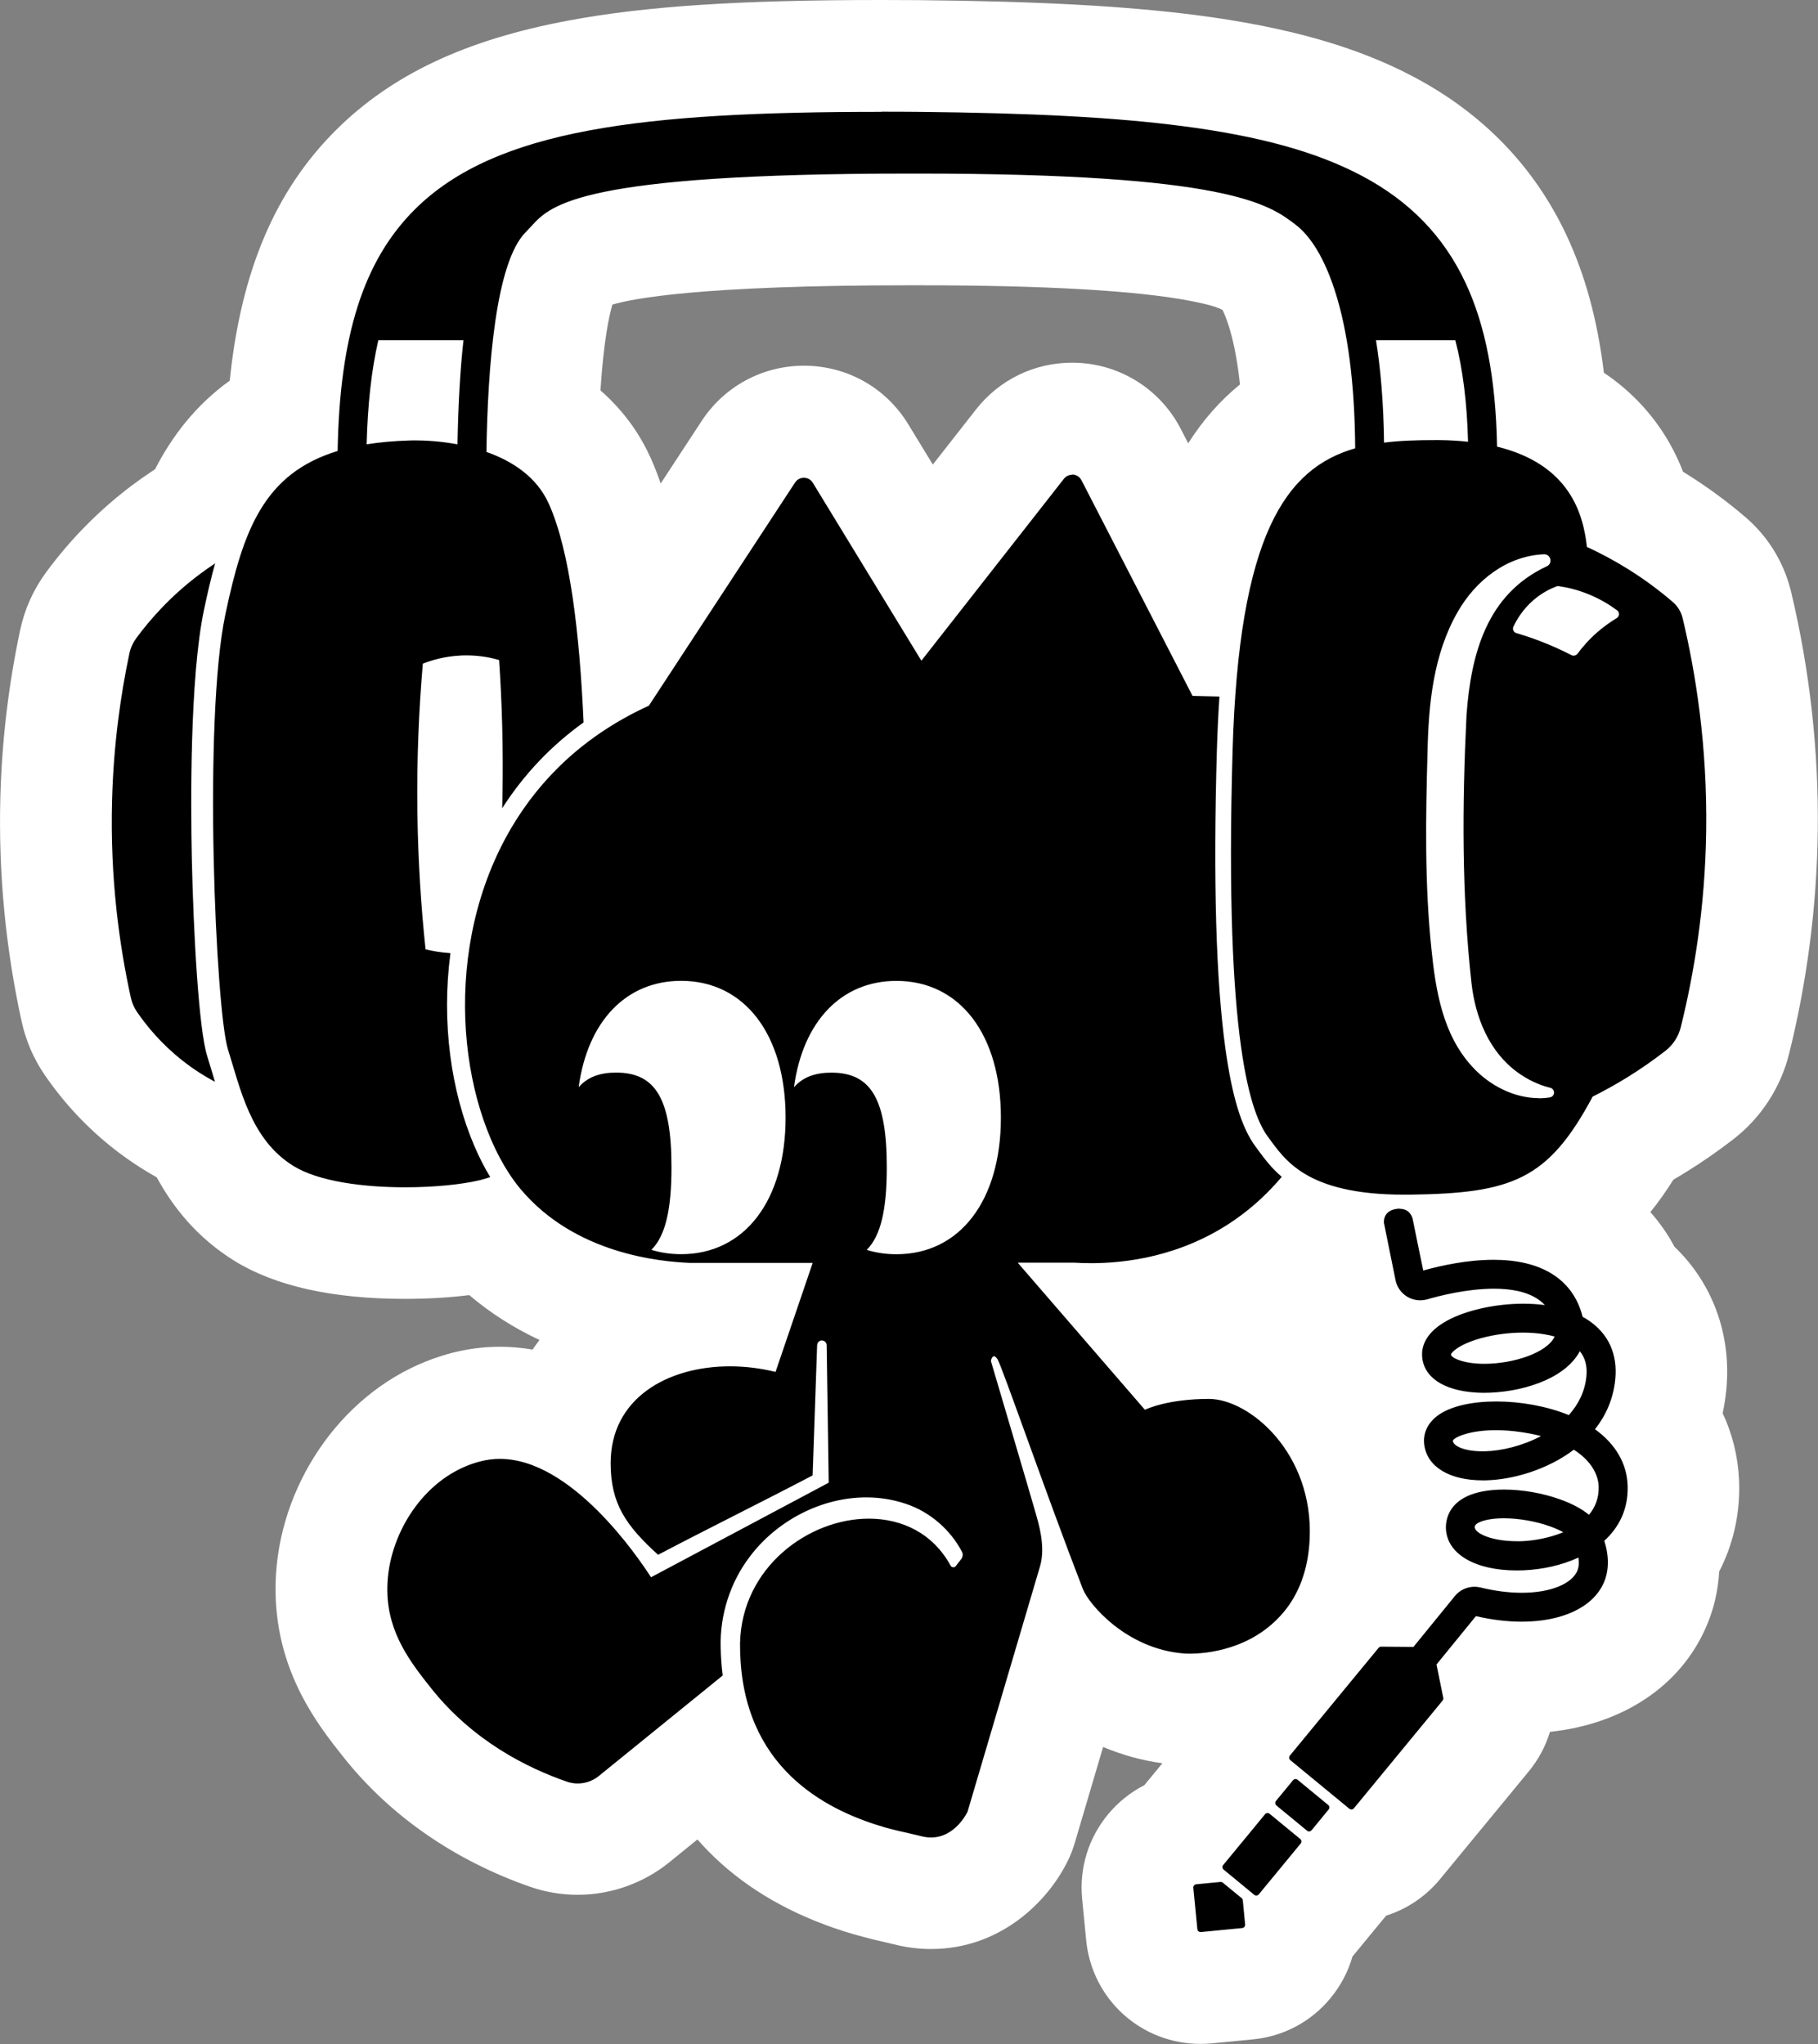
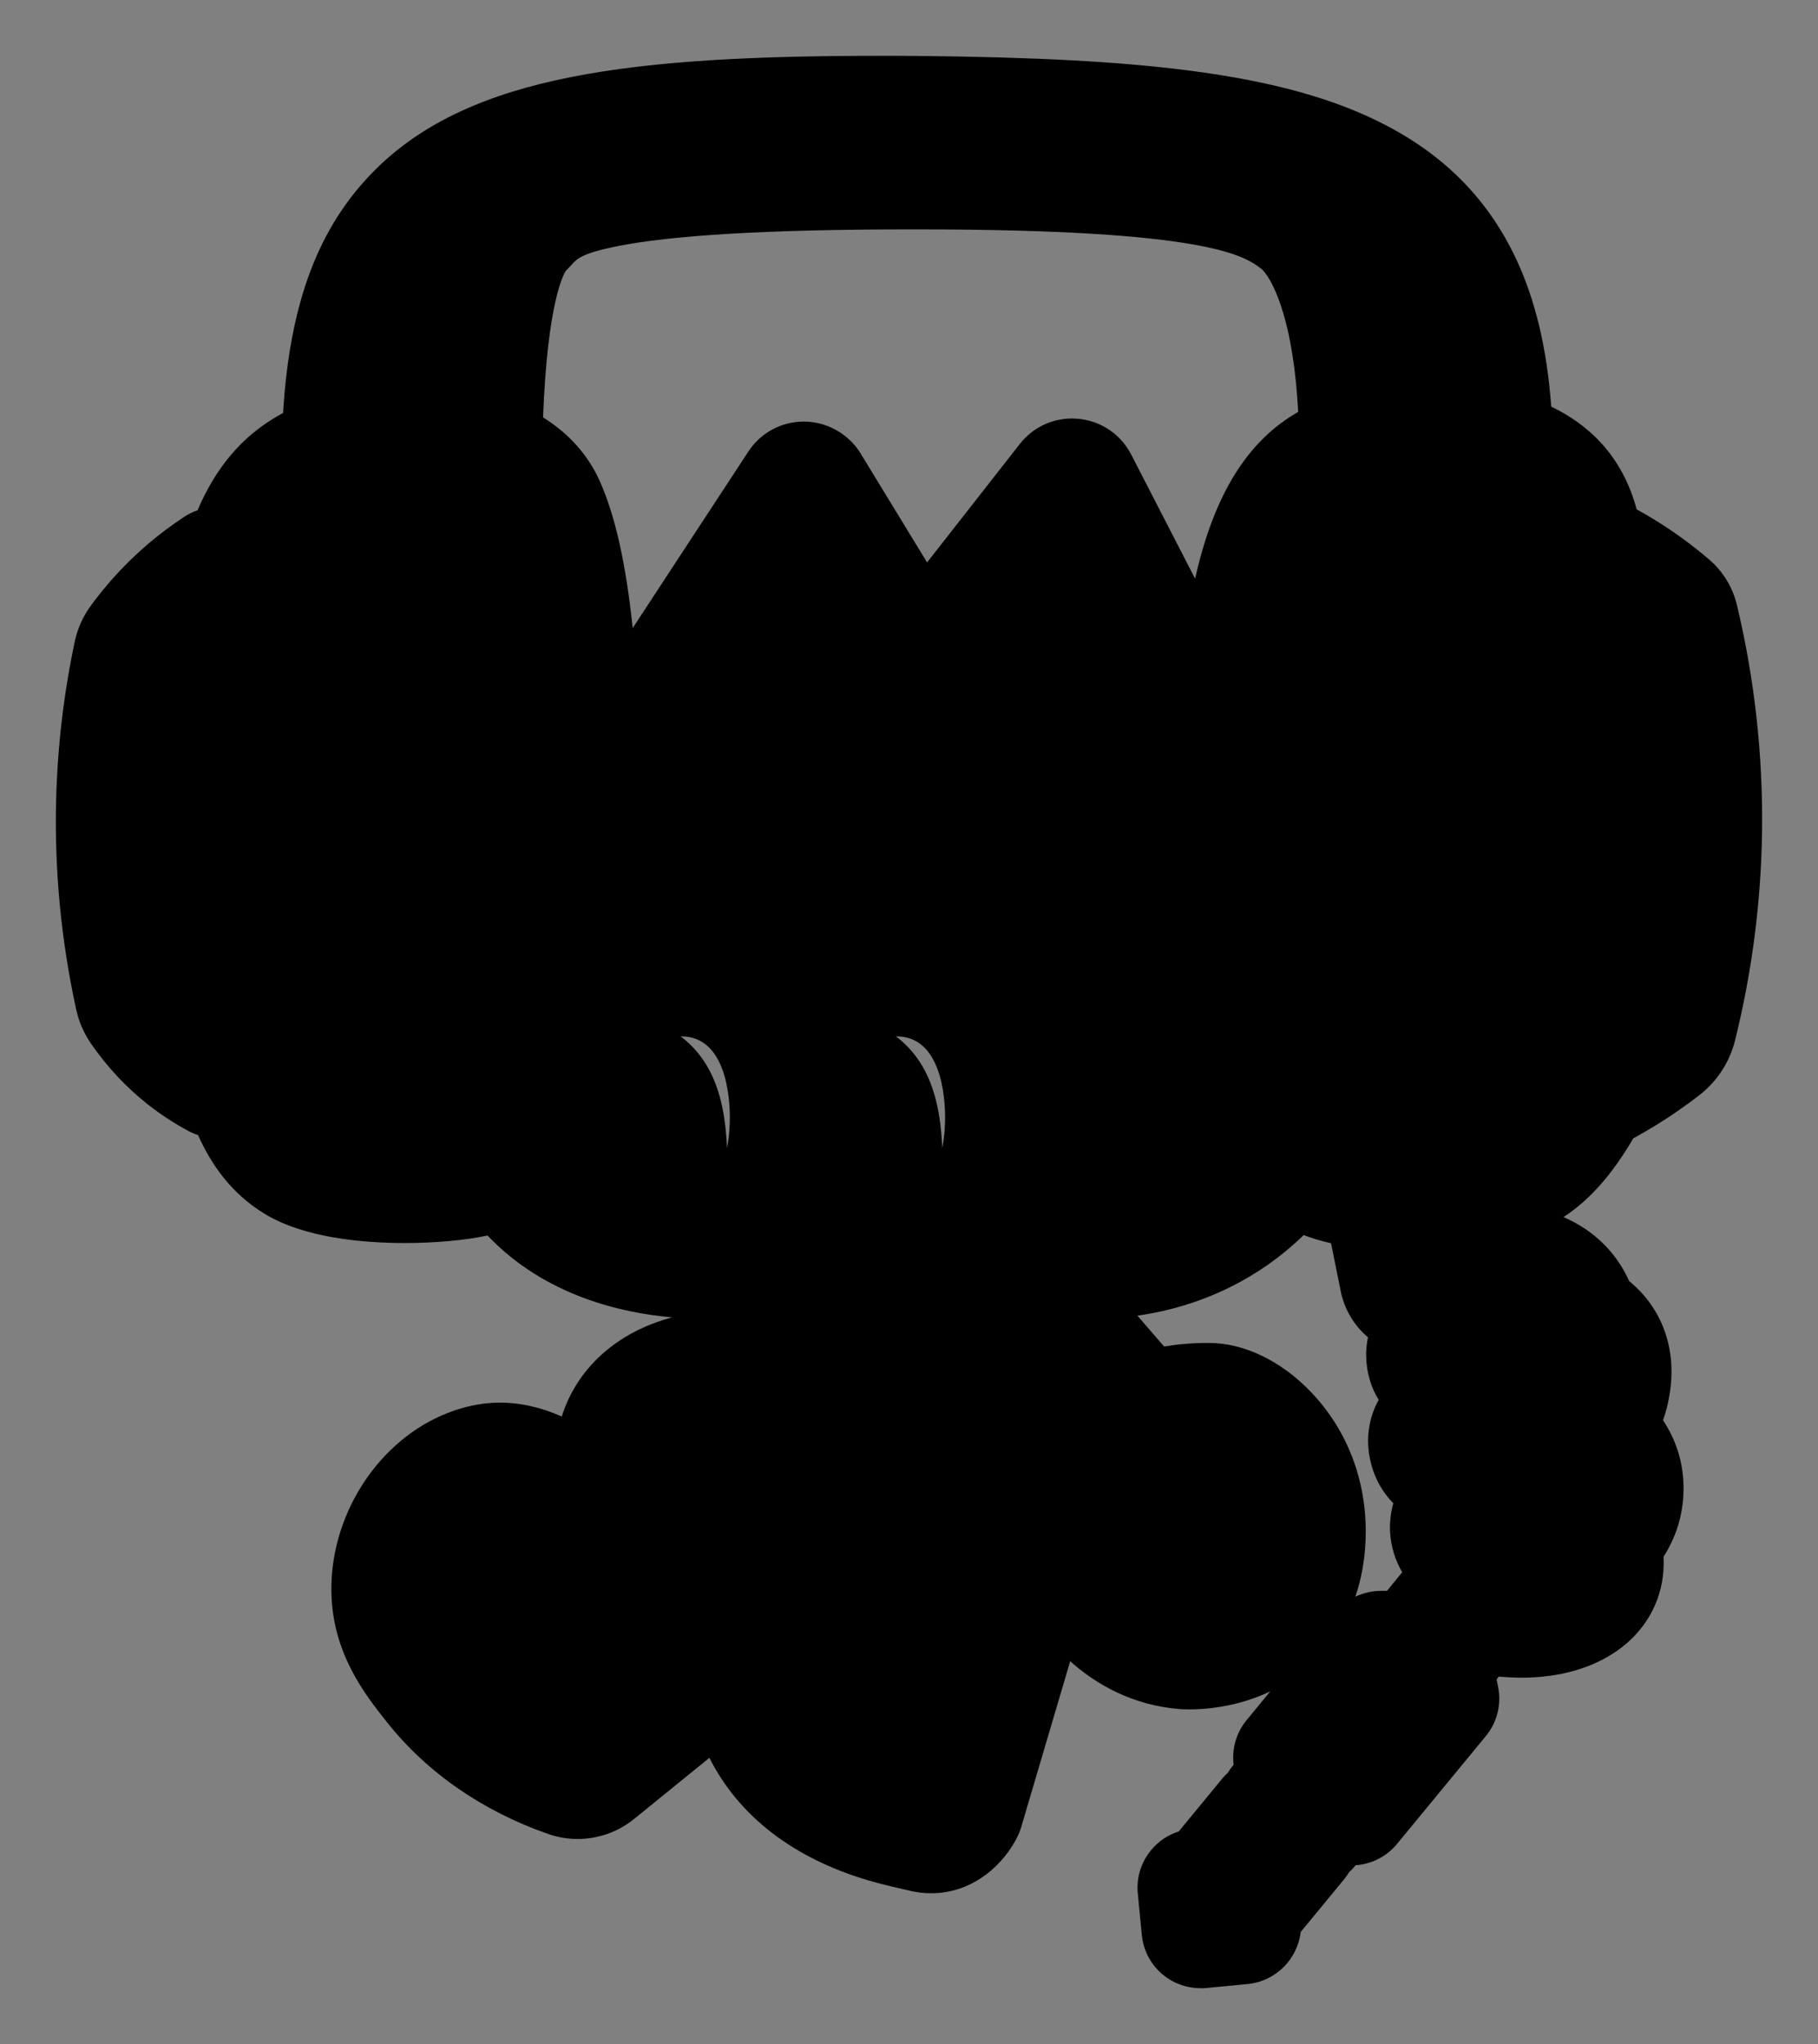
<svg xmlns="http://www.w3.org/2000/svg" id="Layer_2" data-name="Layer 2" viewBox="0 0 380.47 427.81">
  <rect x="0" y="0" width="380.47" height="427.81" fill="#808080" stroke="none" />
  <defs>
    <style>
      .cls-1, .cls-2 {
        stroke-width: 0px;
      }

      .cls-2 {
        
        fill: #ffffff;
      }
    </style>
  </defs>
  <g id="Layer_1-2" data-name="Layer 1">
    <g>
      <path class="cls-1" d="m251.27,416.12c-6.41,0-11.71-4.81-12.32-11.2l-.83-8.61c-.32-3.31.67-6.52,2.77-9.07,1.54-1.87,3.55-3.22,5.81-3.93.09-.12.18-.23.27-.34l8.75-10.63c.39-.47.8-.9,1.24-1.31.31-.52.67-1.01,1.06-1.49l.15-.18c-.39-3.22.48-6.6,2.69-9.31,1.66-2.02,3.32-4.04,4.98-6.05-6.87,3.27-13.51,3.77-16.9,3.77h0c-.99,0-1.7-.04-2.04-.07-9.82-.75-17.56-5.18-22.93-10.02l-10.27,34.78c-.18.59-.4,1.17-.66,1.73-2.65,5.57-9,12.06-18.18,12.06-1.66,0-3.35-.22-5.01-.65-.04-.01-.35-.09-.4-.1-.17-.04-1.2-.28-1.2-.28-.62-.14-1.32-.3-2.08-.49,0,0-1.89-.47-1.94-.48-.2-.05-.4-.1-.6-.16-.15-.04-.31-.08-.46-.13l-1.19-.33c-15.93-4.64-27.36-13.52-33.52-25.72l-15.77,12.8c-3.32,2.7-7.51,4.18-11.79,4.18-2.11,0-4.2-.35-6.19-1.05-13.72-4.78-25.38-12.87-33.71-23.37-4.56-5.75-11.45-14.43-11.65-27.32-.24-15.61,9.19-30.75,22.93-36.83,2.91-1.28,5.82-2.13,8.65-2.5,1.21-.16,2.45-.25,3.69-.25,4.3,0,8.62.97,12.94,2.9,3.22-10.19,11.6-17.69,23.11-20.75-10.45-.9-26.62-4.47-38.64-17.13-4.7,1-10.92,1.57-17.28,1.57-8.89,0-21.23-1.08-29.53-6.21-7-4.33-11.08-10.37-13.78-16.39-.67-.21-1.33-.49-1.97-.83-2.97-1.59-5.81-3.44-8.43-5.5-4.62-3.63-8.67-7.96-12.04-12.87-1.47-2.15-2.49-4.52-3.05-7.05-3.17-14.48-4.59-29.3-4.2-44.04.29-11.03,1.59-22.11,3.88-32.93.59-2.79,1.74-5.36,3.43-7.65,4.42-6.02,9.68-11.33,15.61-15.79,1.25-.94,2.57-1.86,3.92-2.76.87-.57,1.79-1.02,2.75-1.33,3.55-8.3,8.9-15.57,17.9-20.37,1.42-23.29,7.5-39.2,19.34-50.96,20.03-19.91,54-23.8,105.9-23.8,2.48,0,5.01,0,7.59.03,24.76.24,42.24,1.19,56.73,3.05,17.69,2.29,30.92,5.99,41.63,11.66,12.38,6.56,21.17,15.65,26.87,27.79,4.03,8.6,6.45,18.77,7.34,30.9,7.58,3.62,14.81,10.06,17.88,21.5,1.54.84,3.04,1.72,4.5,2.64,3.73,2.34,7.31,4.98,10.64,7.83,2.84,2.43,4.83,5.62,5.76,9.23.03.1.05.2.08.3,3.7,15.51,5.47,31.45,5.26,47.39-.2,14.73-2.1,29.45-5.65,43.75-1.12,4.52-3.76,8.58-7.43,11.43-2.84,2.2-5.8,4.26-8.79,6.12-1.66,1.03-3.36,2.02-5.08,2.96-4.52,7.71-9.2,12.94-14.6,16.47,1.6.69,3.11,1.51,4.52,2.46,4.09,2.74,7.22,6.47,9.22,10.94,6.44,5.26,9.6,13.08,8.71,21.81-.26,2.53-.8,4.97-1.62,7.31,2.59,3.9,4.06,8.33,4.26,13.05.01.19.02.38.03.57.12,5.41-1.34,10.53-4.18,14.93.18,3.61-.43,7.08-1.84,10.25-4.18,9.44-14.6,15.08-27.85,15.08h0c-1.57,0-3.17-.08-4.78-.23l-.48.59.32,1.55c.74,3.73-.22,7.5-2.62,10.38l-18.52,22.49c-2.15,2.63-5.29,4.24-8.68,4.48l-.14.17c-.38.47-.8.9-1.24,1.31-.31.51-.66,1.01-1.05,1.48l-8.76,10.64c-.1.12-.2.23-.3.35-.66,5.7-5.22,10.34-11.11,10.91l-8.61.83c-.38.04-.82.06-1.2.06Zm1.72-135.05c7.36,0,15.17,3.76,21.42,10.33,7.89,8.27,11.92,19.38,11.36,31.29-.2,4.13-.91,7.97-2.13,11.5,1.66-.8,3.49-1.23,5.38-1.23h1.25s3.18-3.9,3.18-3.9c-1.51-2.59-2.34-5.41-2.52-8.22-.13-2.11.1-4.21.66-6.21-2.71-2.79-4.48-6.31-5.08-10.41-.58-3.97.15-7.86,2.02-11.24-1.6-2.57-2.55-5.64-2.62-9.21-.02-.95.05-2.31.38-3.88-2.96-2.5-5.01-5.97-5.74-9.82l-1.99-9.86c-2.09-.48-3.99-1.05-5.73-1.71-2.41,2.34-5.01,4.48-7.76,6.39-9.26,6.42-18.87,9.31-27.03,10.47l5.58,6.46c2.6-.44,5.72-.75,9.36-.75Zm-110.53-64.15c2.7,2.02,4.44,4.38,5.5,6.18,2.53,4.32,3.86,9.72,4.19,17.17.51-2.61.59-5.06.59-6.44,0-3.97-.73-16.92-10.17-16.92-.04,0-.07,0-.11,0Zm45.05,0c2.7,2.02,4.44,4.38,5.5,6.18,2.53,4.32,3.86,9.71,4.19,17.17.51-2.61.59-5.06.59-6.44,0-3.97-.73-16.92-10.17-16.92-.04,0-.07,0-.11,0ZM113.66,87.36c5.38,3.36,9.41,7.86,11.84,13.29,3.22,7.19,5.48,17.18,6.91,30.8l24.2-36.94c2.57-3.93,6.92-6.28,11.62-6.28s9.32,2.49,11.87,6.66l13.92,22.82,19.41-24.79c2.65-3.39,6.64-5.33,10.94-5.33,5.23,0,9.96,2.89,12.36,7.53l13.38,26c3.95-17.63,10.94-28.83,21.57-34.91-.46-8.79-1.63-16.12-3.49-21.85-2.07-6.37-4.11-8-4.13-8.02-3.51-2.7-10.82-8.33-72.05-8.33h-1.6c-29.32,0-50.07,1.21-61.67,3.61-6.95,1.43-7.98,2.57-8.9,3.56l-.13.14c-.41.45-.84.91-1.3,1.37-.45.68-3.83,6.53-4.76,30.66Z" />
-       <path class="cls-2" d="m184.47,23.38c2.46,0,4.96,0,7.51.03,24.26.24,41.31,1.15,55.31,2.96,16.25,2.1,28.22,5.41,37.66,10.4,10.06,5.32,17.18,12.66,21.75,22.42,4.19,8.93,6.35,20.16,6.6,34.29,15.33,3.75,18.05,14.22,18.81,20.99,2.73,1.26,5.66,2.8,8.7,4.7,3.61,2.26,6.68,4.6,9.25,6.81,1.03.88,1.75,2.05,2.07,3.36h0c2.74,11.47,5.18,26.65,4.94,44.52-.22,16.29-2.62,30.24-5.31,41.09-.49,1.99-1.62,3.75-3.24,5-2.32,1.8-4.92,3.64-7.8,5.43-2.54,1.58-5.02,2.94-7.41,4.14-9.34,17.48-16.92,20.24-38.33,20.52-.39,0-.76,0-1.14,0-20.64,0-25.01-7.45-28.43-12.03-3.48-4.66-9.23-19.13-7.46-80.75,1.3-45.24,11.07-59.23,25.66-63.43-.09-13.47-1.52-24.6-4.28-33.08-2.65-8.18-5.88-11.95-8.12-13.67-5.58-4.29-13.98-10.75-79.18-10.75-.53,0-1.08,0-1.62,0-69.14,0-75.18,6.6-79.17,10.97-.38.41-.77.83-1.19,1.26-6.29,6.26-7.98,28.05-8.25,46.03,5.37,1.89,10.51,5.18,13.06,10.85,4.46,9.95,6.45,27.34,7.27,45.76-3.38,2.43-6.49,5.13-9.3,8.09-2.94,3.09-5.5,6.4-7.73,9.87.02-.85.05-1.7.06-2.56.18-10.16-.11-19.68-.71-28.46-1.62-.47-3.98-.97-6.87-.97-.36,0-.73,0-1.11.03-3.46.16-6.21,1.01-7.98,1.71-.81,9.37-1.28,19.7-1.14,30.84.13,10.42.77,20.1,1.71,28.94,1.41.35,3.17.67,5.21.8-1.92,14.48.12,28.94,4.99,40.33,1.01,2.37,2.13,4.56,3.34,6.55-.78.26-1.55.48-2.28.66-3.7.88-9.44,1.47-15.54,1.47-8.69,0-18.1-1.2-23.38-4.47-8.98-5.56-11.12-16.25-13.69-24.38-2.57-8.13-5.24-68.84-.54-91.08,3.7-17.53,8.02-29.47,23.49-34.18.42-24.23,5.46-39.92,16.18-50.58,16.87-16.76,47.56-20.4,97.65-20.4m105.17,69.23c3.35-.42,6.89-.53,10.59-.53.31,0,.61,0,.92,0,2.17.02,4.19.14,6.06.35-.21-8.08-1.07-15.11-2.66-21.24h-16.6c.95,5.94,1.58,13.01,1.68,21.42m-212.93.36c2.72-.44,5.72-.71,9.03-.81.32,0,.68-.02,1.07-.02,2.15,0,5.38.17,8.92.83h0s0,0,0,0c0,0,0,0,0,0,.15-8.33.56-15.57,1.25-21.78h-17.82c-1.43,6.23-2.23,13.43-2.44,21.78m245.35,136.86c.77,0,1.54-.06,2.3-.18.39-.07.72-.36.82-.77h0c.14-.57-.24-1.15-.82-1.25-2.47-.61-4.75-1.75-6.71-3.16-6.02-4.34-8.9-11.51-9.72-18.72-2.06-18.62-1.96-37.44-1.04-56.16.94-12.76,4.23-25.25,16.81-31.1,1.28-.59.84-2.51-.55-2.51-.02,0-.03,0-.05,0-7.76.33-14.31,5.47-18.07,12.08-5.08,8.85-6.09,19.25-6.3,29.24-.39,13.72-.62,27.56.81,41.25.88,8.69,2.35,17.9,8.48,24.6,3.53,3.92,8.73,6.66,14.03,6.66m7.28-92.62c.3,0,.59-.14.78-.39,1.02-1.37,2.39-2.98,4.2-4.55,1.41-1.22,2.79-2.17,4.01-2.91h0c.6-.36.65-1.2.09-1.62-1.53-1.14-3.55-2.39-6.05-3.4-2.34-.95-4.48-1.43-6.2-1.67-.04,0-.09,0-.13,0-.12,0-.23.02-.34.06-1.27.49-3.01,1.33-4.75,2.83-2.21,1.89-3.49,4.02-4.23,5.57-.26.54.02,1.19.6,1.36,1.52.45,3.12.97,4.79,1.61,2.5.95,4.76,1.98,6.77,3.02.14.07.3.11.45.11m-104.97-37.92c.78,0,1.56.41,1.96,1.2,7.74,15.04,15.48,30.08,23.23,45.11l.03.02,5.58.14.03.03c-.24,3.59-.42,7.37-.54,11.36-.78,27.14-.18,48.1,1.79,62.28,1.4,10.11,3.41,16.64,6.32,20.53.17.22.34.46.51.7,1.26,1.71,2.72,3.7,4.94,5.6v.04c-2.44,2.91-5.65,6.09-9.81,8.98-11.28,7.83-23.18,9.07-30.05,9.07-1.43,0-2.64-.05-3.58-.11h-11.74l-.02.05,26.57,30.73h.03c.33-.14,4.81-2.26,13.36-2.26s21.96,11.41,21.1,29.37c-.31,6.59-2.37,11.57-5.42,15.23-6.65,7.97-16.34,8.72-19.72,8.72-.62,0-1.02-.02-1.16-.04-12.13-.93-20-10.46-21.14-13.46h-.01c-7.69-19.86-17.02-46.9-17.89-48.15-.11-.16-.42-.6-.72-.6-.02,0-.04,0-.05,0-.37.07-.65.84-.57,1.09.27.88,9.01,30.5,9.35,31.77.45,1.67,2.17,6.85.9,11.12l-15.16,51.33s-2.48,5.41-7.64,5.41c-.64,0-1.33-.08-2.06-.27-.1-.03-.21-.05-.32-.08-.04-.01-.08-.02-.12-.03-.08-.02-.15-.04-.23-.06-.04,0-.09-.02-.14-.03-.09-.02-.17-.04-.26-.06-.03,0-.06-.01-.09-.02-.75-.18-1.67-.38-2.71-.63-.01,0-.02,0-.04,0-.18-.04-.36-.09-.54-.13,0,0-.01,0-.02,0-.18-.04-.37-.09-.56-.14-.01,0-.02,0-.04,0-.18-.05-.38-.1-.57-.15-.01,0-.03,0-.04,0-.19-.05-.39-.1-.59-.16-.01,0-.03,0-.04,0-.2-.06-.4-.11-.61-.17,0,0-.02,0-.03,0-.21-.06-.43-.12-.65-.18-11.03-3.21-28.69-11.25-30.21-34.83-.08-1.21-.12-2.46-.11-3.75.36-15.82,14.31-26.04,26.96-26.04,6.89,0,13.4,3.03,17.11,9.84.12.22.35.34.57.34.19,0,.39-.08.52-.26l1.24-1.61c.24-.42.27-.95.04-1.38-2.4-4.62-6.76-8.39-11.71-10.02-2.72-.93-5.52-1.36-8.32-1.36-9.39,0-18.7,4.87-24.35,12.38-4.13,5.4-6.3,12.25-6.11,19.03.04,2.03.18,3.97.42,5.84v.03c-8.65,7.01-17.28,14.02-25.92,21.03-1.27,1.03-2.83,1.57-4.42,1.57-.78,0-1.57-.13-2.33-.4-8.2-2.86-19.58-8.46-28.4-19.6-4.1-5.18-8.98-11.32-9.12-20.24-.16-10.46,6.24-21.65,15.96-25.95.72-.32,2.9-1.26,5.48-1.61.71-.1,1.42-.14,2.13-.14,14.93,0,28.83,20.44,31.61,24.76h.04c12.39-6.59,24.77-13.17,37.15-19.77v-.47s-.42-28.32-.42-28.32c0-.54-.45-.98-1-.98-.04,0-.09,0-.13,0-.5.06-.86.53-.87,1.03l-.94,27.19-.02.03c-10.69,5.6-21.55,10.95-32.3,16.59h-.04c-6.62-6.04-9.91-10.58-9.91-19.16,0-13.56,11.86-20.27,24.97-20.27,3.15,0,6.36.39,9.51,1.16l.04-.02,7.75-22.75-.03-.04h-25.69c-6.28-.27-23.98-1.88-35.36-15.4-.96-1.14-3.67-4.47-6.27-10.55-8.93-20.89-8.14-54.36,12.83-76.42,3.52-3.7,9.96-9.56,20.24-14.25h.01s30.59-46.7,30.59-46.7c.44-.67,1.14-1,1.85-1,.73,0,1.45.35,1.88,1.06,7.56,12.4,15.12,24.79,22.69,37.19h.05c9.93-12.68,19.86-25.35,29.79-38.03.45-.57,1.09-.85,1.73-.85m-58.16,128.12s.02,0,.02-.01c1.83-2.05,4.38-2.98,7.76-2.98,8.32,0,11.59,5.59,11.59,19.84,0,8.8-1.25,14.3-4.17,17.22-.01.02,0,.05.01.05,1.92.59,3.99.9,6.18.9h0c13.28,0,21.86-11.23,21.86-28.6s-8.58-28.61-21.86-28.61c-11.55,0-19.55,8.5-21.43,22.15,0,.02.01.03.03.03m-45.05,0s.01,0,.02-.01c1.83-2.05,4.38-2.98,7.76-2.98,8.32,0,11.59,5.59,11.59,19.84,0,8.8-1.25,14.3-4.17,17.22-.01.02,0,.05.01.05,1.92.59,3.99.9,6.18.9h0c13.28,0,21.86-11.23,21.86-28.6s-8.58-28.61-21.86-28.61c-11.55,0-19.55,8.5-21.43,22.15,0,.02.01.03.03.03M45.02,117.91c-.86,3.08-1.61,6.32-2.32,9.69-3,14.17-2.79,41-2.56,51.87.34,16.19,1.49,36.1,3.21,41.52h0c.31.98.62,2.01.93,3.06.23.77.46,1.56.71,2.37-2.21-1.18-4.48-2.62-6.72-4.38-4.41-3.46-7.51-7.2-9.62-10.28-.61-.9-1.04-1.89-1.27-2.96-2.39-10.88-4.36-24.9-3.93-41.22.31-11.77,1.8-22.15,3.63-30.82.24-1.13.72-2.2,1.4-3.14,2.89-3.93,7.17-8.82,13.22-13.37,1.12-.84,2.23-1.62,3.33-2.34m247.9,135.09c2.18,0,2.67,1.8,2.77,2.39.18,1.02,2.16,10.52,2.16,10.52,3.91-1.09,9.32-2.24,14.71-2.24,4.55,0,9.09.83,12.65,3.22,3.05,2.04,5.05,4.97,5.99,8.71.39.22.78.45,1.15.69,4.26,2.83,6.22,7.13,5.68,12.45-.41,4.08-1.98,7.53-4.24,10.4,4.34,3.11,6.74,7.26,6.84,11.95v.02c.11,4.78-1.82,8.57-4.89,11.37,1.03,3.27.99,6.31-.12,8.8-2.31,5.22-8.84,8.13-17.17,8.13-3,0-6.23-.38-9.58-1.16l-8.25,10.12,1.42,6.98c.04.2-.01.41-.14.57-6.19,7.51-12.37,15.02-18.56,22.54-.13.16-.33.25-.53.25-.15,0-.31-.05-.44-.16l-6.17-5.08-6.17-5.08c-.29-.24-.33-.67-.09-.96,6.19-7.51,12.37-15.02,18.56-22.54.13-.16.32-.25.53-.25l6.77.05,8.67-10.65c1.01-1.24,2.53-1.94,4.1-1.94.42,0,.83.05,1.25.15,3.14.77,6.05,1.11,8.63,1.11,6.14,0,10.45-1.91,11.61-4.53.34-.76.43-1.72.27-2.84-3.51,1.62-7.54,2.5-11.49,2.67-.48.02-.95.03-1.42.03-8.6,0-14.49-3.36-14.82-8.6-.11-1.73.28-7.44,9.91-8.24.72-.06,1.47-.09,2.24-.09,3.81,0,8.05.73,11.73,2.05,2.52.9,4.55,1.99,6.05,3.23,1.29-1.54,2.07-3.45,2.03-5.82-.05-2.58-1.57-5.49-5.2-7.8-5.57,4.2-12.77,6.29-18.5,6.41-.2,0-.39,0-.59,0-6.87,0-11.53-2.78-12.2-7.33-.36-2.44.66-4.67,2.87-6.28,2.68-1.94,7.18-2.9,12.18-2.9,5.02,0,10.54.96,15.19,2.85,1.98-2.2,3.35-4.88,3.68-8.06.22-2.13-.24-3.91-1.37-5.31-3.24,6.09-12.79,8.71-20.03,8.71-.57,0-1.13-.02-1.66-.05-7.02-.42-11.25-3.38-11.33-7.92-.03-1.93.86-4.74,5.26-7.15,3.74-2.05,9.83-3.53,15.92-3.53,1.52,0,3.03.09,4.51.29-.43-.47-.92-.88-1.47-1.25-2.42-1.63-5.75-2.18-9.17-2.18-5.67,0-11.58,1.53-13.95,2.22-.48.14-.98.21-1.48.21-.98,0-1.94-.27-2.79-.79-1.27-.79-2.15-2.08-2.41-3.56l-2.39-11.81s-.36-2.48,2.49-2.95c.28-.05.54-.07.78-.07m17.72,32.47c6.13,0,13.17-2.32,14.73-5.71-.64-.18-1.33-.33-2.06-.45-1.44-.25-3.01-.37-4.61-.37-2.93,0-6,.41-8.79,1.18-4.79,1.34-6.16,3.03-6.25,3.38.01.63,2.03,1.71,5.63,1.93h0c.44.03.89.04,1.35.04m-.37,18.31c.15,0,.3,0,.45,0,3.54-.08,7.92-1.13,11.8-3.19-1.17-.3-2.43-.56-3.79-.77-2.1-.33-3.98-.46-5.65-.46-5.64,0-8.78,1.52-9.02,2.21,0,0,0,.02,0,.05.16,1.07,2.39,2.16,6.2,2.16m7.19,18.83c.37,0,.75,0,1.13-.02h0c2.37-.1,5.63-.64,8.59-1.87-.72-.4-1.62-.81-2.74-1.22-3.02-1.08-6.59-1.7-9.7-1.7-.59,0-1.17.02-1.73.07-2.14.18-4.42.82-4.36,1.82.08,1.26,3.5,2.91,8.81,2.91m-46.31,49.77c.15,0,.31.05.43.16l6.4,5.27c.29.24.33.67.09.96l-3.56,4.33c-.14.16-.33.25-.53.25-.15,0-.31-.05-.43-.16l-6.4-5.27c-.29-.24-.33-.67-.09-.96l3.57-4.33c.14-.16.33-.25.53-.25m-5.86,7.12c.15,0,.31.05.43.16l6.4,5.27c.29.24.33.67.09.96l-8.76,10.63c-.14.16-.33.25-.53.25-.15,0-.31-.05-.43-.16l-6.4-5.27c-.29-.24-.33-.67-.09-.96l8.76-10.63c.14-.16.33-.25.53-.25m-9.79,14.42c.16,0,.31.05.43.16l3.92,3.22c.14.12.23.28.25.46l.49,5.06c.04.38-.24.71-.62.75l-8.63.84s-.04,0-.07,0c-.35,0-.65-.26-.68-.62l-.84-8.63c-.04-.38.24-.71.62-.75l5.06-.49s.05,0,.07,0M184.47,0c-29.83,0-49.44,1.29-65.59,4.32-21.45,4.02-36.88,11.29-48.54,22.88-12.71,12.63-19.92,29.52-22.26,52.47-7.24,5.21-12.17,11.79-15.63,18.54-.09.06-.19.12-.28.18-1.58,1.04-3.06,2.08-4.51,3.17-6.85,5.15-12.91,11.28-18.01,18.22-2.68,3.64-4.52,7.75-5.45,12.18C1.76,143.44.38,155.23.07,166.97c-.41,15.69,1.09,31.45,4.46,46.84.89,4.04,2.51,7.78,4.81,11.15,4.06,5.92,8.93,11.12,14.49,15.48,2.81,2.2,5.82,4.21,8.97,5.97,3.44,6.31,8.48,12.66,16.26,17.48,8.54,5.28,20.55,7.96,35.68,7.96,4.73,0,9.32-.27,13.47-.79,4.38,3.73,9.31,6.88,14.7,9.39-.51.66-.99,1.33-1.45,2.01-2.22-.38-4.5-.59-6.84-.59-1.76,0-3.53.12-5.26.35-3.9.52-7.86,1.66-11.77,3.38-17.94,7.93-30.24,27.54-29.92,47.71.26,16.86,8.97,27.85,14.18,34.41,9.7,12.24,23.2,21.63,39.02,27.15,3.22,1.13,6.6,1.7,10.03,1.7,6.96,0,13.77-2.42,19.17-6.8l5.89-4.78c1.54,1.76,3.2,3.44,4.97,5.03,7.39,6.62,16.72,11.6,27.73,14.81.04.01.07.02.11.03l.15.04c.23.07.46.13.69.19.02,0,.03,0,.05.01l.29.08h.04c.22.08.44.14.66.19.23.06.47.13.7.18.06.02.12.03.19.05l.14.04c.1.03.2.05.3.08.2.05.4.1.59.15l.09.02c.1.03.21.05.31.08.16.04.32.08.48.11.79.19,1.52.36,2.17.51l.65.15c.15.04.3.07.45.11.06.01.12.03.18.04h0c2.62.69,5.3,1.03,7.96,1.03,14.59,0,24.58-10.04,28.71-18.66.54-1.13.99-2.3,1.35-3.51l5.94-20.12c3.82,1.61,7.98,2.81,12.41,3.41l-3.78,4.59c-2.9,1.48-5.49,3.55-7.62,6.13-4.09,4.96-6.01,11.22-5.4,17.62l.84,8.66c1.2,12.4,11.49,21.74,23.95,21.74.75,0,1.52-.04,2.27-.11.02,0,.04,0,.06,0l8.63-.84c6.36-.61,12.15-3.67,16.24-8.64,2.14-2.6,3.69-5.55,4.58-8.69l7.05-8.56c4.37-1.38,8.29-4.01,11.29-7.65h0c6.18-7.51,12.36-15.01,18.54-22.52,0,0,0,0,0,0,0,0,0,0,0,0,2.05-2.49,3.55-5.31,4.46-8.3,15.21-1.62,27.16-9.49,32.58-21.73,1.66-3.74,2.61-7.72,2.83-11.82,2.88-5.57,4.33-11.82,4.19-18.34,0-.33-.02-.66-.04-.99-.23-4.83-1.4-9.5-3.42-13.82.33-1.54.58-3.11.74-4.69,1.19-11.59-2.8-22.46-10.83-30.15-1.39-2.62-3.08-5.04-5.04-7.24,1.81-2.24,3.4-4.53,4.82-6.79.95-.55,1.88-1.11,2.81-1.69,3.34-2.07,6.63-4.37,9.79-6.81,5.74-4.45,9.87-10.8,11.62-17.87,3.76-15.15,5.78-30.76,5.99-46.38.23-16.9-1.65-33.81-5.57-50.26-.05-.22-.11-.44-.17-.66-1.55-5.88-4.8-11.07-9.45-15.04-3.75-3.21-7.8-6.19-12.01-8.84-.33-.21-.66-.41-.99-.61-1.25-3.25-2.84-6.28-4.79-9.12-2.48-3.63-6.24-7.89-11.78-11.61-1.31-10.92-3.9-20.41-7.82-28.77-6.72-14.33-17.48-25.48-31.99-33.16-11.99-6.35-26.48-10.45-45.6-12.93C235.32,1.25,217.41.27,192.21.03c-.03,0-.05,0-.08,0-2.6-.02-5.16-.03-7.66-.03h0Zm-56.33,63.76c4.24-1.28,18.49-4.05,62.25-4.05h1.62c26.88,0,46.2,1.12,57.44,3.33,3.81.75,5.43,1.31,6.4,1.84.29.58.73,1.57,1.22,3.09.85,2.61,1.8,6.61,2.43,12.49-4.15,3.38-7.77,7.49-10.84,12.32l-1.54-2.99c-4.42-8.56-13.13-13.88-22.75-13.88h0c-7.92,0-15.26,3.58-20.14,9.82l-9.01,11.5c-1.71-2.81-3.43-5.62-5.14-8.43-4.67-7.67-12.84-12.26-21.84-12.26-8.67,0-16.67,4.33-21.41,11.58l-8.56,13.07c-.65-1.89-1.35-3.66-2.09-5.32-1.94-4.32-5.16-9.48-10.52-14.16.68-10.49,1.84-15.72,2.49-17.95h0Z" />
    </g>
  </g>
</svg>